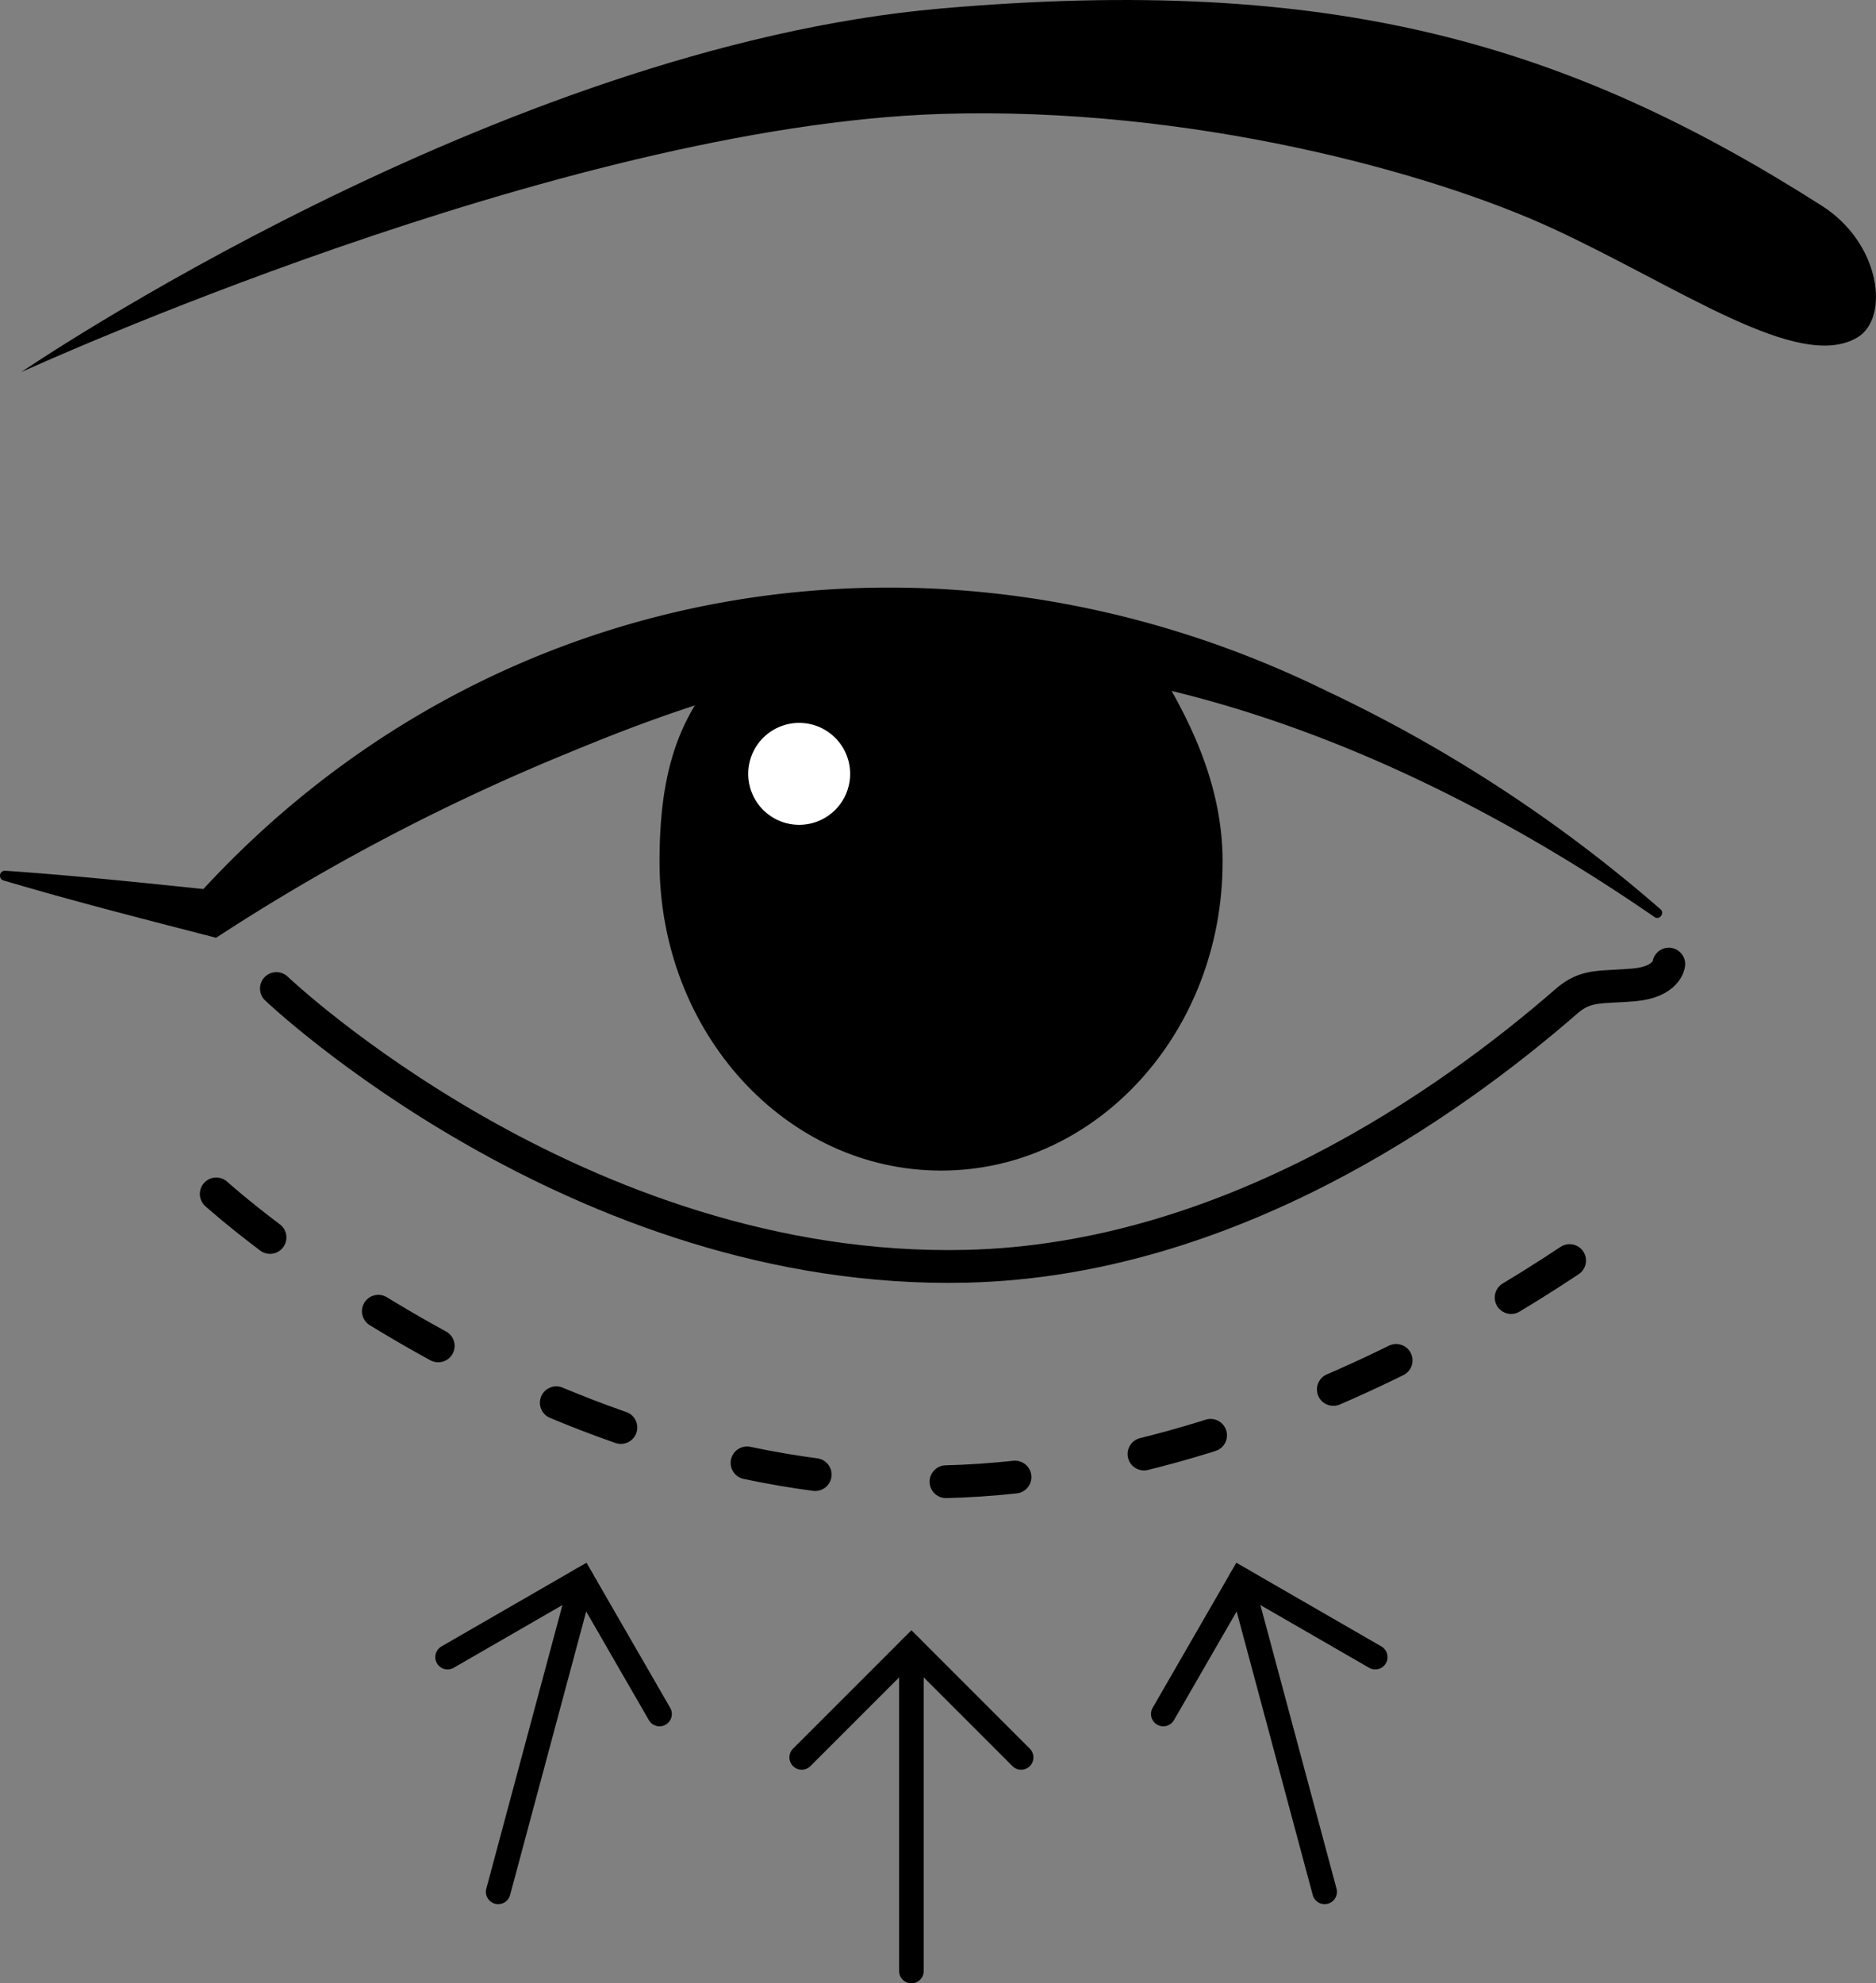
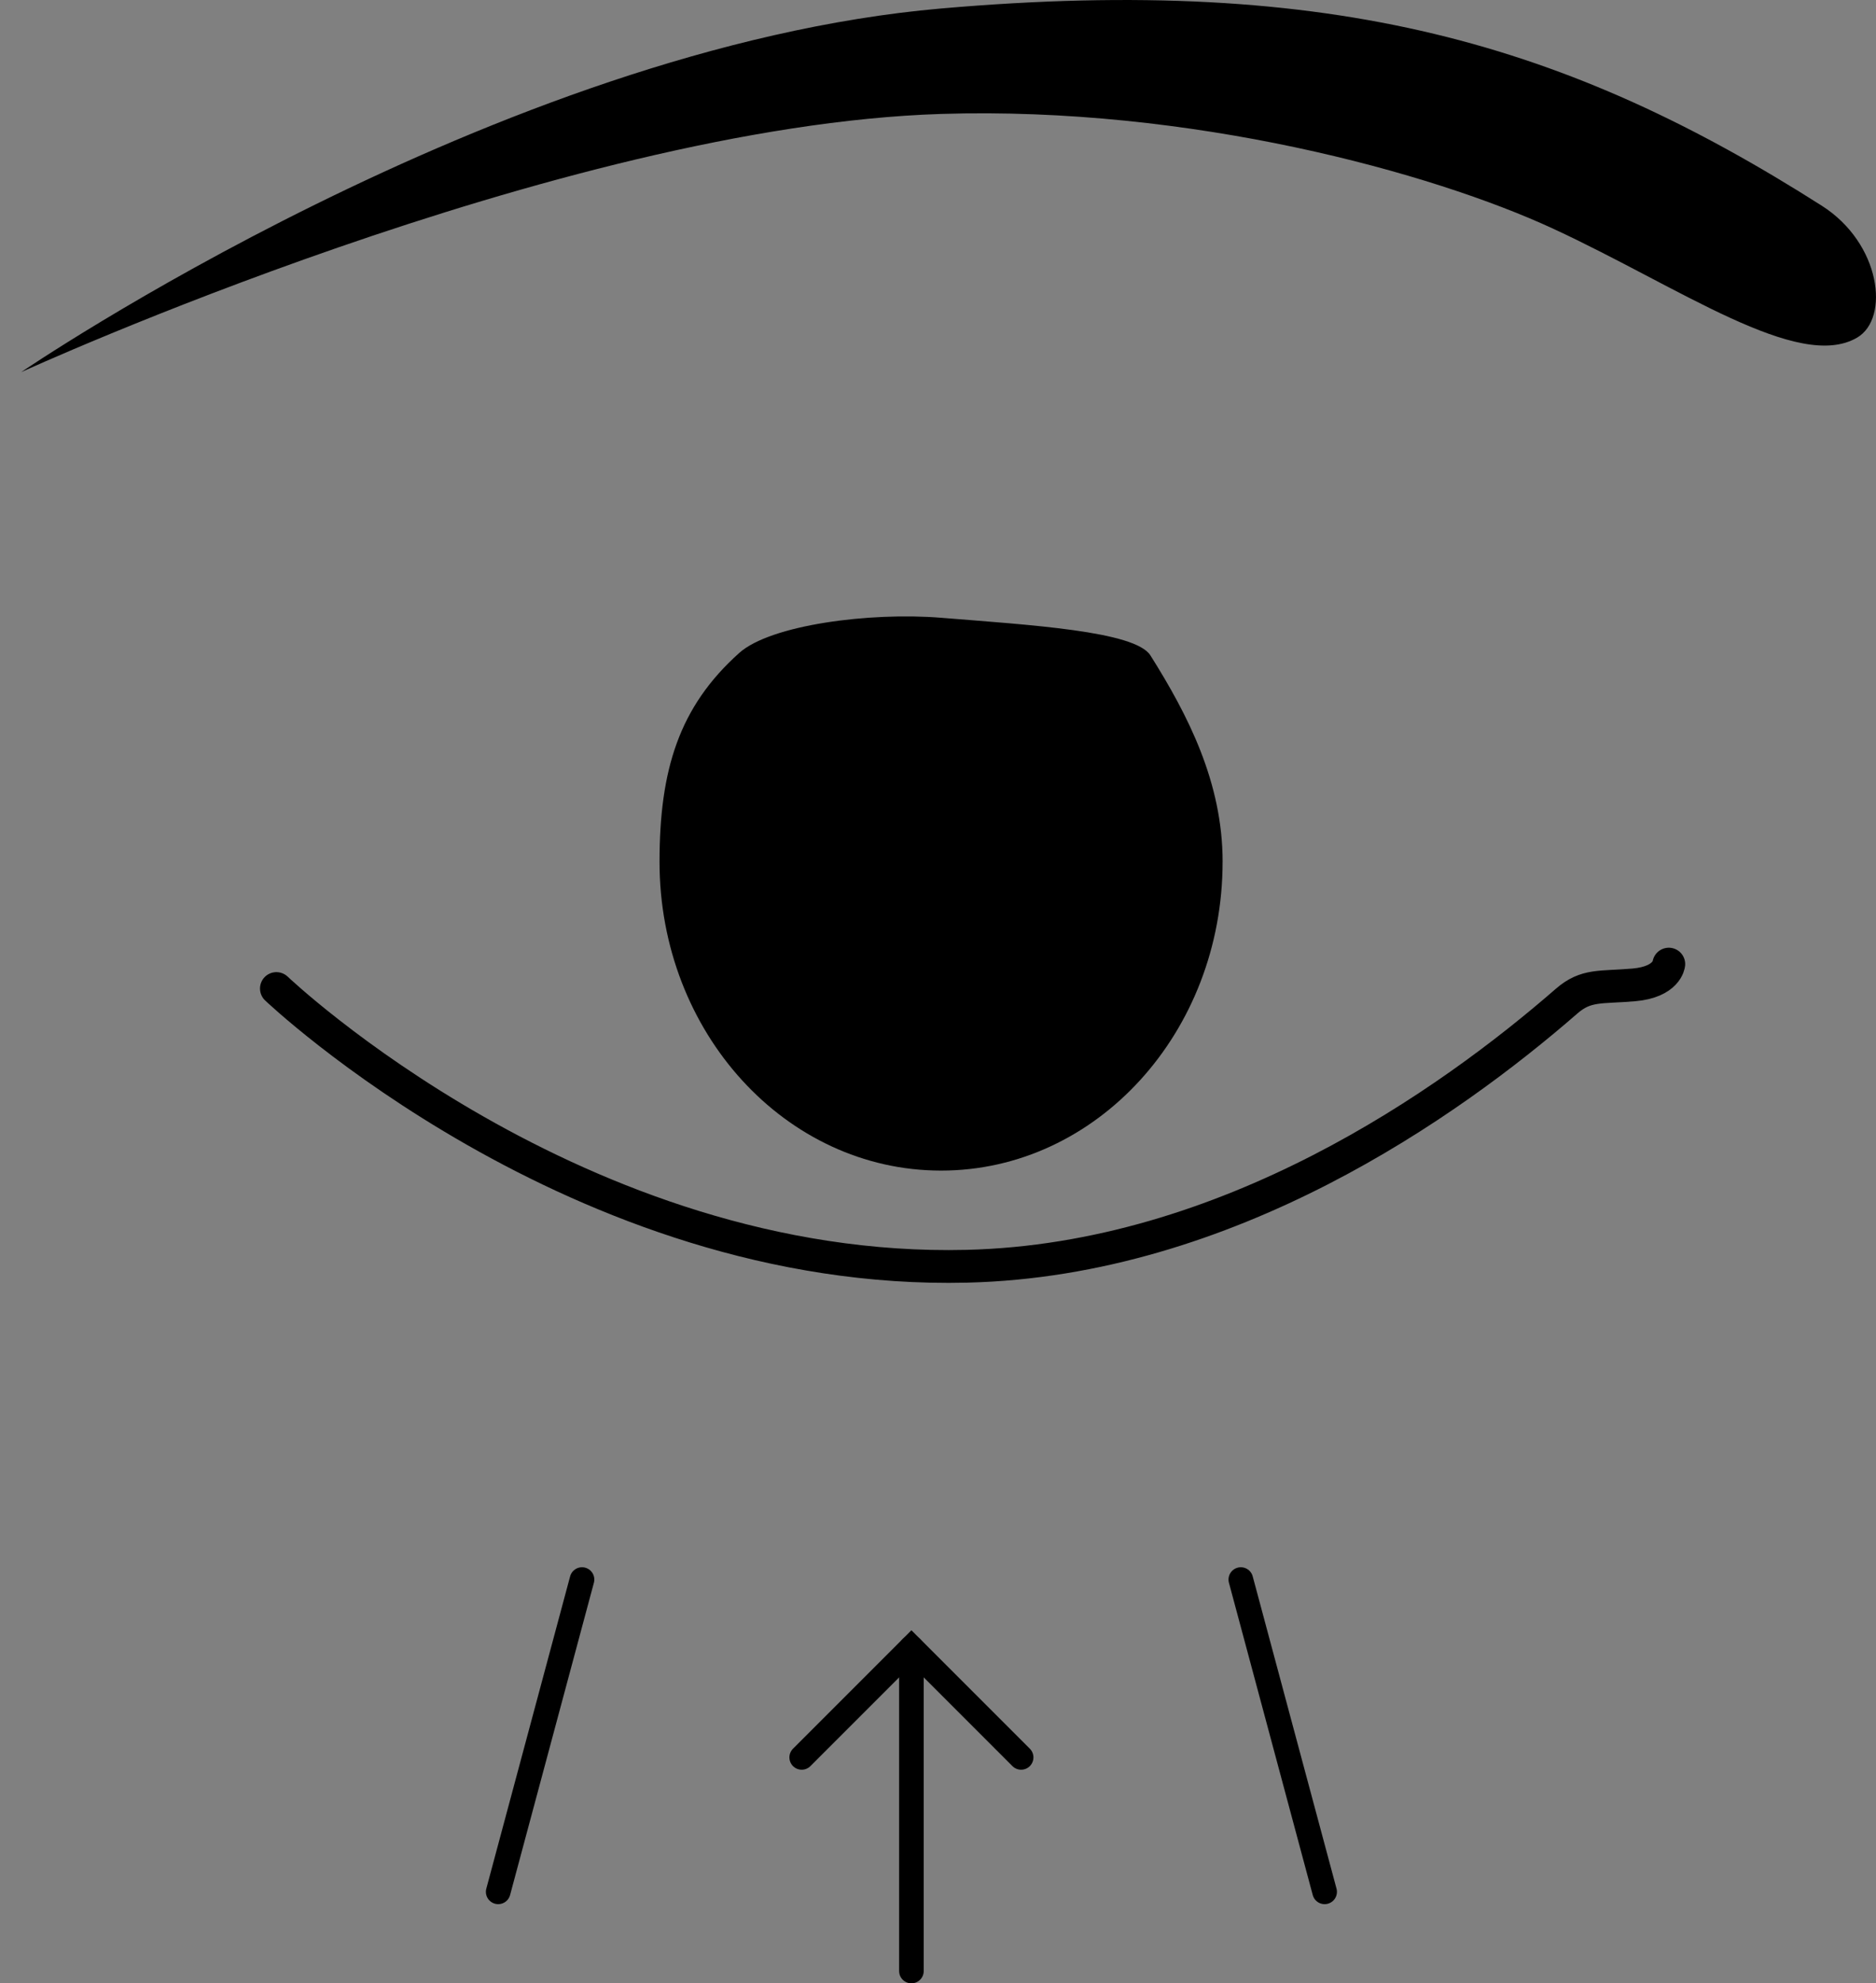
<svg xmlns="http://www.w3.org/2000/svg" width="84.68" height="89.504" viewBox="0 0 84.68 89.504">
  <rect x="0" y="0" width="84.68" height="89.504" fill="#808080" stroke="none" />
  <defs>
    <clipPath id="a">
      <rect width="84.68" height="89.504" transform="translate(0 0)" fill="none" />
    </clipPath>
  </defs>
  <g transform="translate(0 0)" clip-path="url(#a)">
-     <path d="M74.673,41.378C65.153,34.817,53.729,29.769,42.1,29.9c-5.729.055-11.212,1.9-16.452,4.08a94.353,94.353,0,0,0-15.361,7.995l-.534.345C6.549,41.492,3.34,40.676.153,39.732a.224.224,0,0,1,.078-.437c3.2.22,6.37.559,9.545.888l-.884.253c13.177-14.535,33.567-17.8,50.977-9.26a65.408,65.408,0,0,1,15.088,9.862c.2.177-.063.517-.284.34" />
    <path d="M55.186,38.894c0,7.695-5.69,13.933-12.708,13.933S29.77,46.589,29.77,38.894c0-4.142.875-6.992,3.6-9.429,1.411-1.262,5.879-1.848,9.109-1.586,3.991.324,8.761.6,9.45,1.7,1.7,2.7,3.258,5.735,3.258,9.316" />
    <path d="M.956,16.794S22.445,2.128,42.479.383c17.763-1.547,28.335,1.633,39.752,8.9,2.674,1.7,3.078,5.081,1.6,5.951-2.647,1.56-8.03-2.277-13.716-4.91C64.644,7.789,53.744,4.788,42.479,5.142,25.244,5.684.956,16.794.956,16.794" />
    <path d="M75.327,43.509s-.077.808-1.582.938-2.152-.033-3.034.736c-5.313,4.626-15.3,11.676-27.066,11.961-17.572.426-31.169-12.533-31.169-12.533" fill="none" stroke="#000" stroke-linecap="round" stroke-miterlimit="10" stroke-width="1.48" />
-     <path d="M38.374,34.923a2.3,2.3,0,1,1-2.3-2.3,2.3,2.3,0,0,1,2.3,2.3" fill="#fff" />
-     <path d="M9.761,53.88s14.325,13,32,13,33.222-13,33.222-13" fill="none" stroke="#000" stroke-linecap="round" stroke-miterlimit="10" stroke-width="1.48" stroke-dasharray="3.123 5.918" />
    <line y1="14.592" transform="translate(41.14 74.357)" fill="none" stroke="#000" stroke-linecap="round" stroke-miterlimit="10" stroke-width="1.111" />
    <path d="M36.188,79.309l4.952-4.952,4.952,4.952" fill="none" stroke="#000" stroke-linecap="round" stroke-miterlimit="10" stroke-width="1.111" />
    <line x1="3.783" y1="14.093" transform="translate(56.009 71.283)" fill="none" stroke="#000" stroke-linecap="round" stroke-miterlimit="10" stroke-width="1.111" />
-     <path d="M52.51,77.35l3.5-6.067,6.067,3.5" fill="none" stroke="#000" stroke-linecap="round" stroke-miterlimit="10" stroke-width="1.111" />
    <line y1="14.093" x2="3.783" transform="translate(22.488 71.283)" fill="none" stroke="#000" stroke-linecap="round" stroke-miterlimit="10" stroke-width="1.111" />
-     <path d="M29.77,77.35l-3.5-6.067-6.067,3.5" fill="none" stroke="#000" stroke-linecap="round" stroke-miterlimit="10" stroke-width="1.111" />
  </g>
</svg>